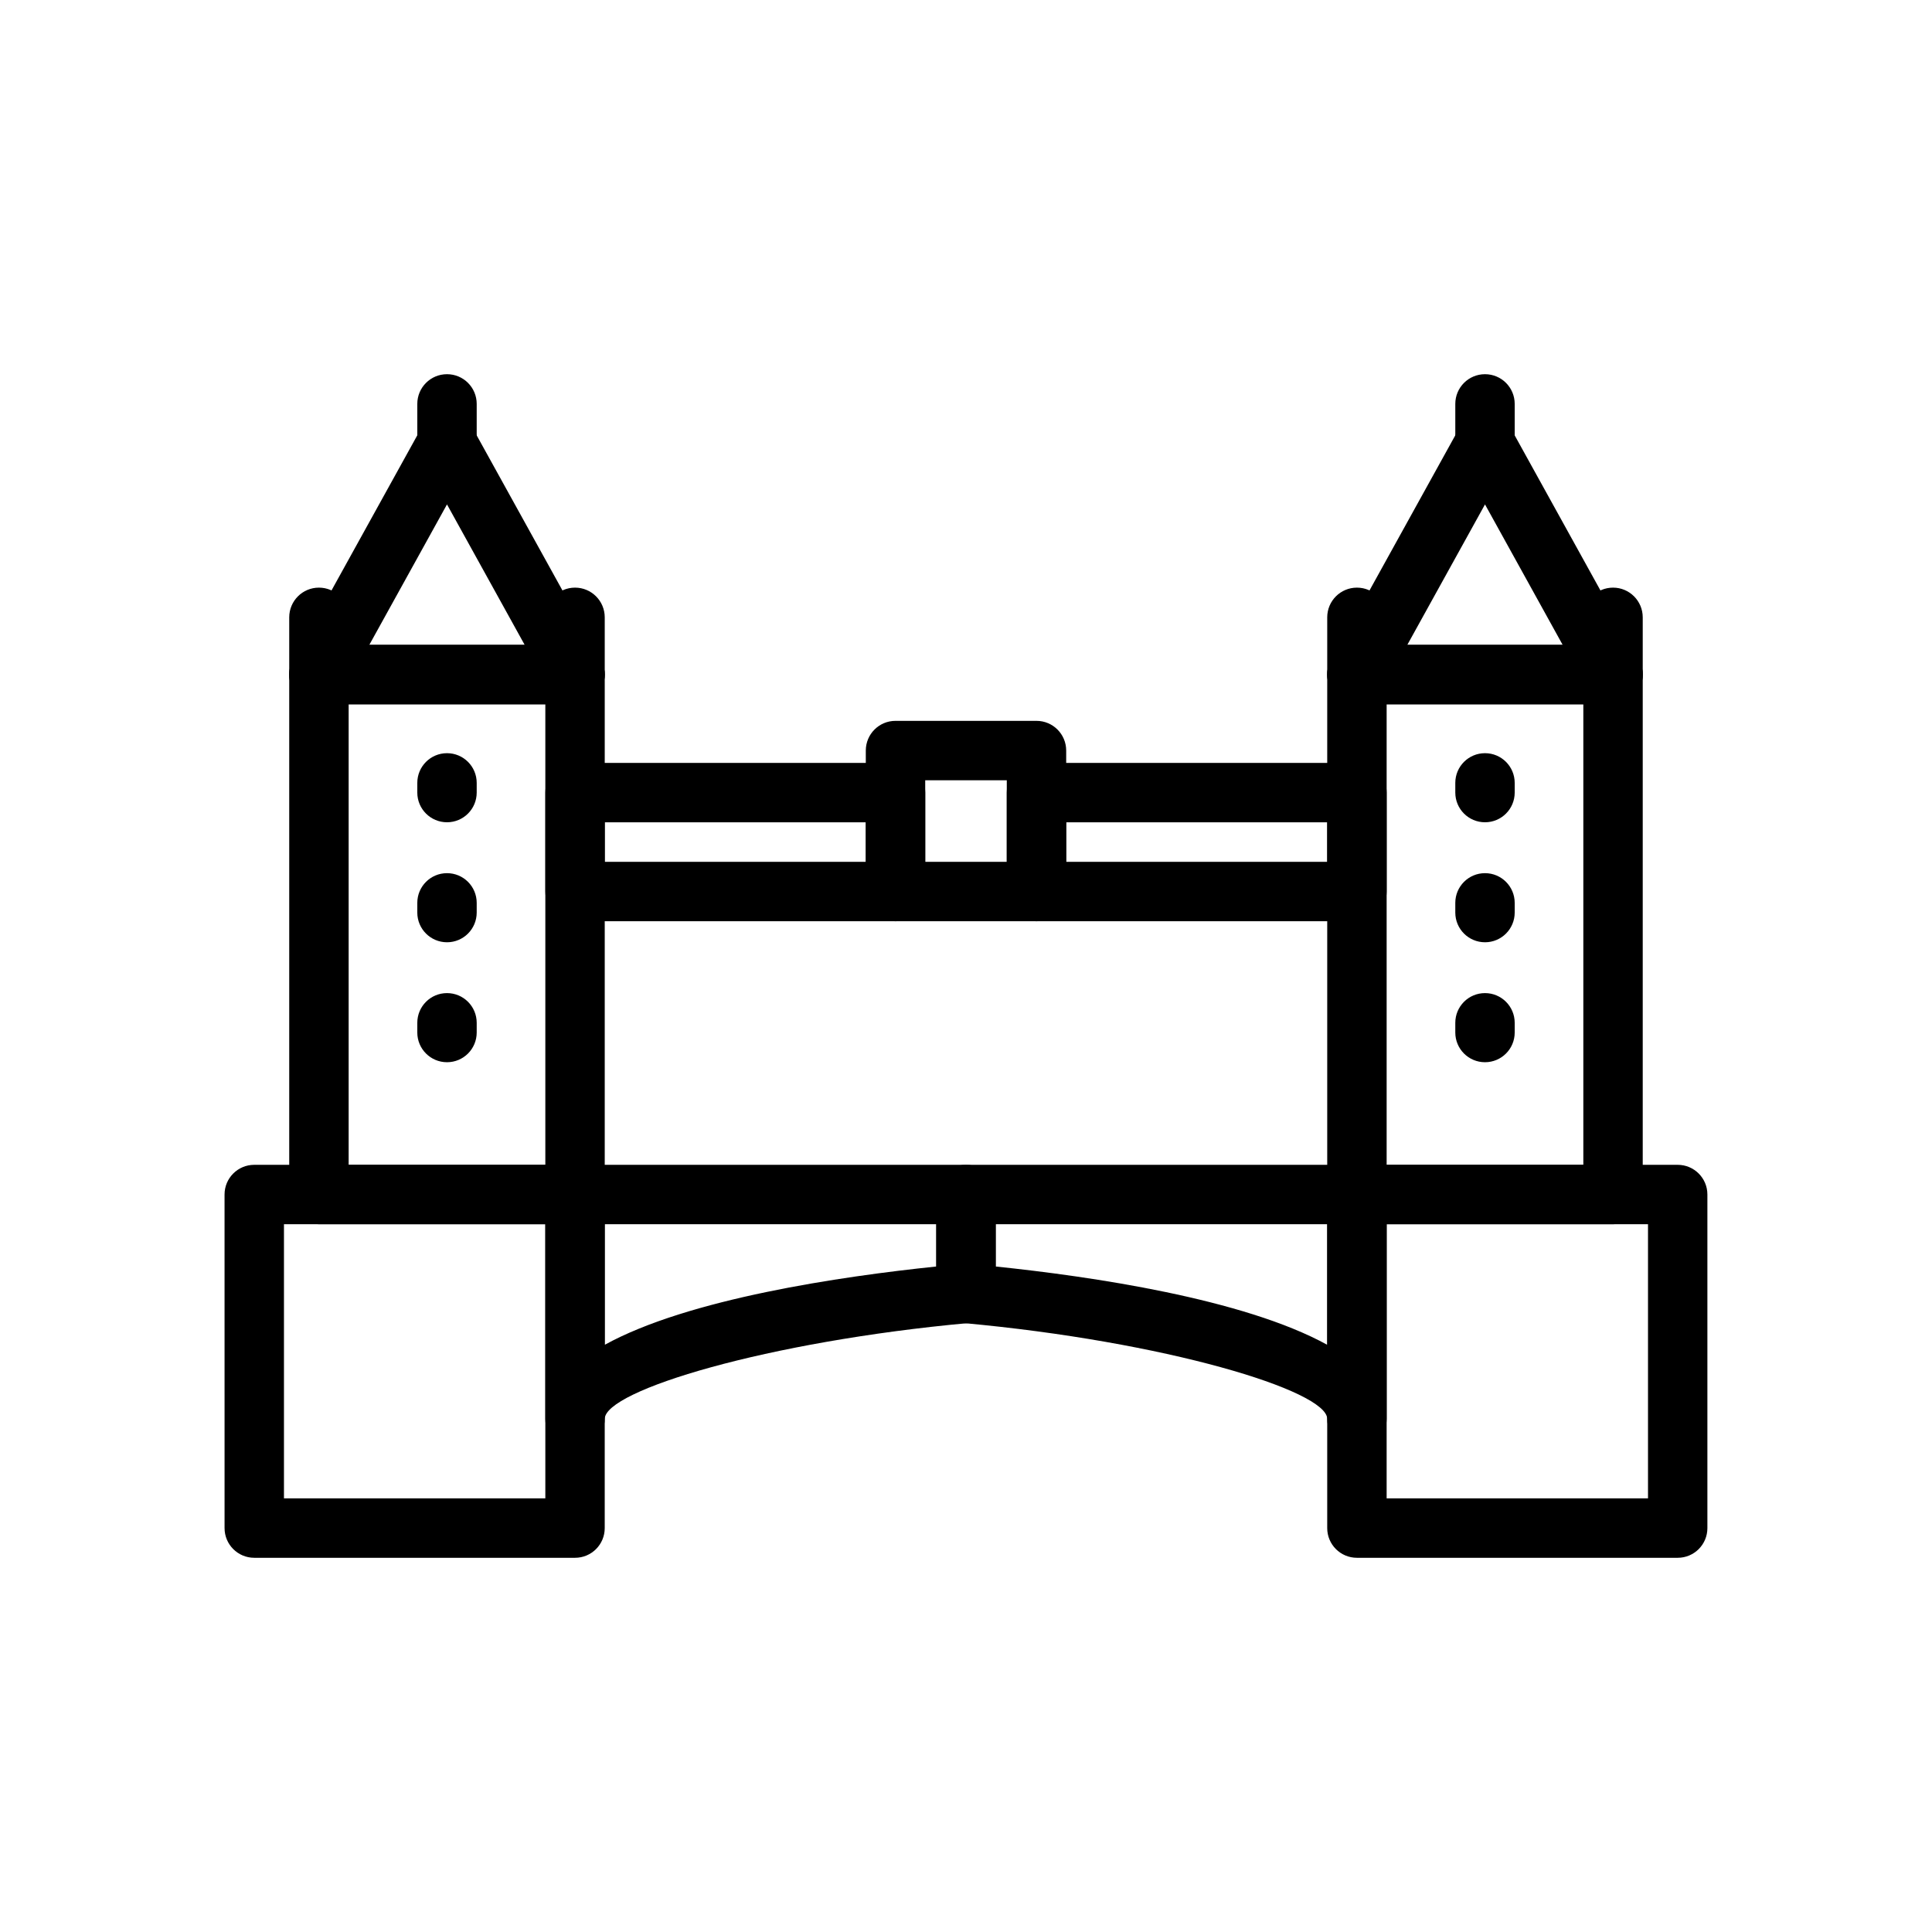
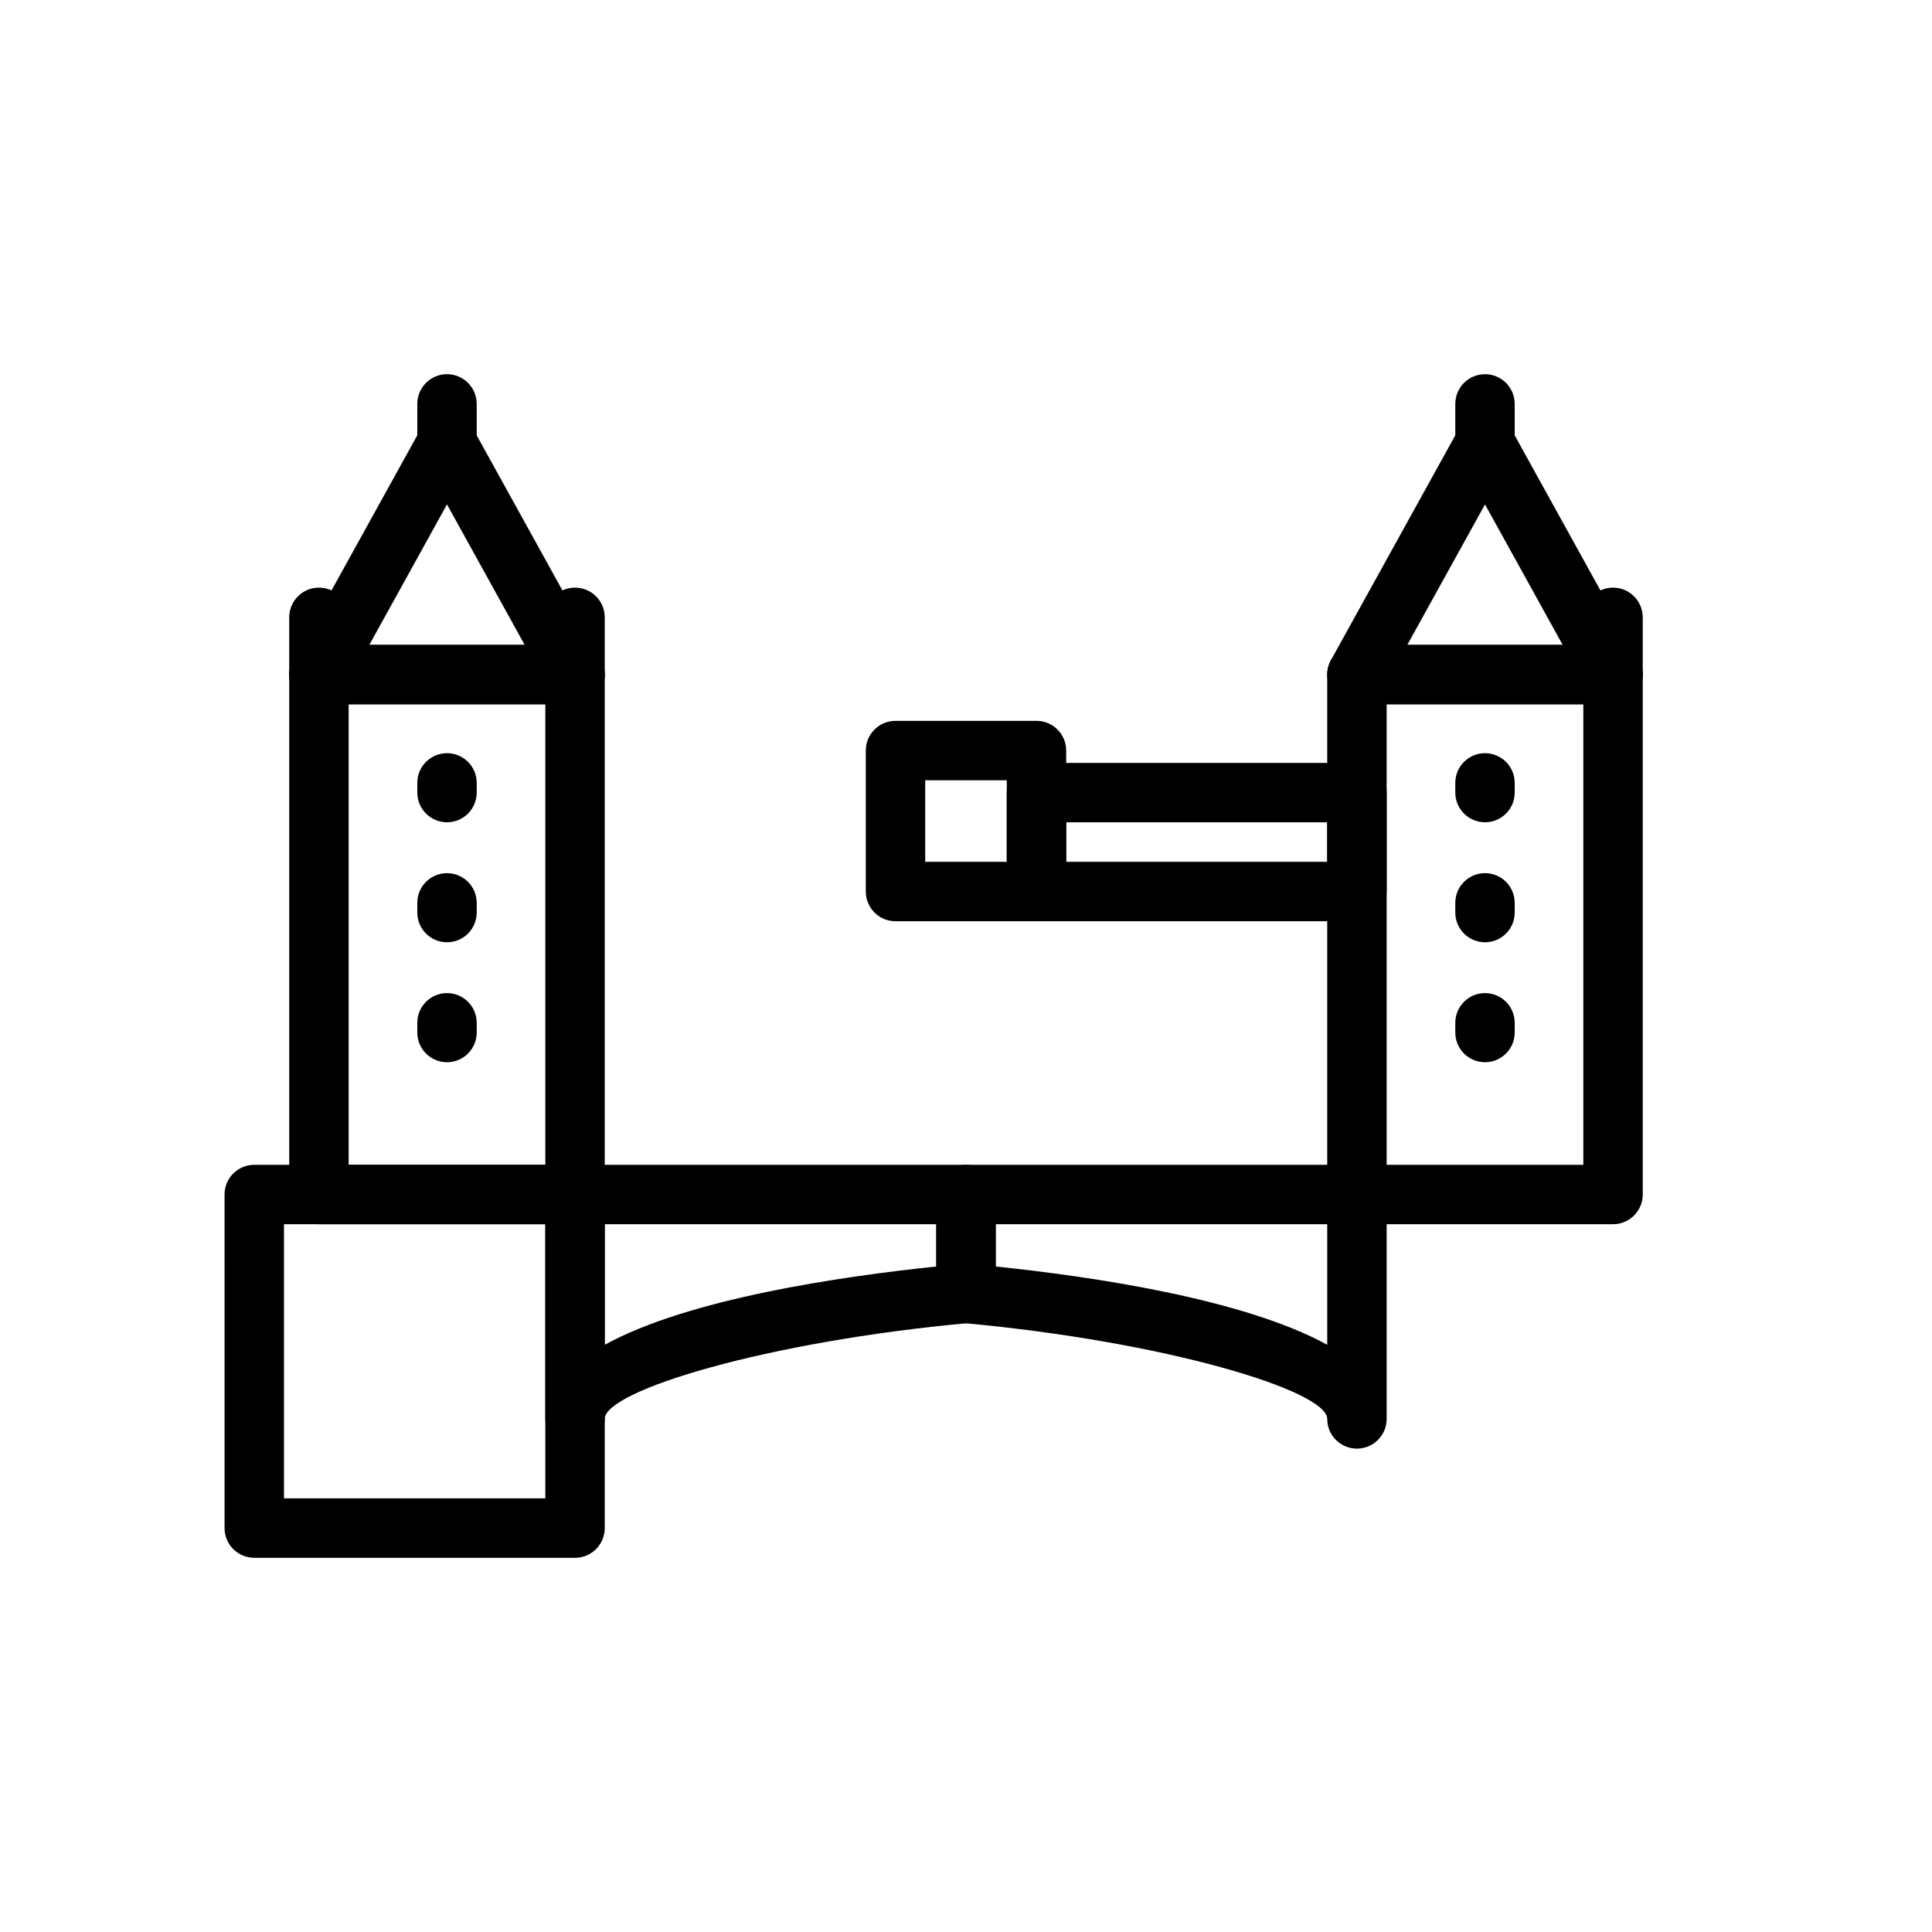
<svg xmlns="http://www.w3.org/2000/svg" fill="#000000" width="800px" height="800px" version="1.1" viewBox="144 144 512 512">
  <g>
    <path d="m296.39 527.9c-4.348 0-7.871-3.519-7.871-7.871v-59.469c0-4.352 3.523-7.871 7.871-7.871l103.61-0.004c4.348 0 7.871 3.519 7.871 7.871v26.223c0 4.066-3.106 7.473-7.156 7.84-53.426 4.875-96.449 17.883-96.449 25.406 0 4.356-3.523 7.875-7.871 7.875zm7.871-59.469v31.957c22.172-12.223 62.688-18.137 87.859-20.75v-11.207zm95.734 18.348h0.078z" />
    <path d="m503.6 527.9c-4.348 0-7.871-3.519-7.871-7.871 0-7.527-43.023-20.535-96.449-25.406-4.051-0.371-7.156-3.773-7.156-7.844v-26.223c0-4.352 3.523-7.871 7.871-7.871h103.61c4.348 0 7.871 3.519 7.871 7.871v59.469c0.004 4.356-3.523 7.875-7.871 7.875zm-95.73-48.262c25.172 2.613 65.691 8.527 87.859 20.75v-31.957h-87.859z" />
    <path d="m418.68 388.14h-37.363c-4.348 0-7.871-3.519-7.871-7.871v-37.363c0-4.352 3.523-7.871 7.871-7.871h37.363c4.348 0 7.871 3.519 7.871 7.871v37.363c0 4.352-3.523 7.871-7.871 7.871zm-29.488-15.742h21.617v-21.617h-21.617z" />
-     <path d="m381.32 388.14h-84.922c-4.348 0-7.871-3.519-7.871-7.871v-26.223c0-4.352 3.523-7.871 7.871-7.871h84.926c4.348 0 7.871 3.519 7.871 7.871v26.223c0 4.352-3.527 7.871-7.875 7.871zm-77.051-15.742h69.18v-10.477h-69.18z" />
    <path d="m296.39 468.43h-67.871c-4.348 0-7.871-3.519-7.871-7.871v-137.79c0-4.352 3.523-7.871 7.871-7.871h67.871c4.348 0 7.871 3.519 7.871 7.871v137.79c0 4.348-3.523 7.871-7.871 7.871zm-59.996-15.746h52.125v-122.05h-52.125z" />
    <path d="m296.39 556.83h-85.008c-4.348 0-7.871-3.519-7.871-7.871l-0.004-88.398c0-4.352 3.523-7.871 7.871-7.871h85.008c4.348 0 7.871 3.519 7.871 7.871v88.398c0.004 4.352-3.519 7.871-7.867 7.871zm-77.137-15.746h69.266v-72.656l-69.266 0.004z" />
-     <path d="m588.61 556.83h-85.012c-4.348 0-7.871-3.519-7.871-7.871v-88.398c0-4.352 3.523-7.871 7.871-7.871h85.008c4.348 0 7.871 3.519 7.871 7.871v88.398c0.004 4.352-3.519 7.871-7.867 7.871zm-77.137-15.746h69.266v-72.656h-69.266z" />
    <path d="m262.46 361.91c-4.348 0-7.871-3.519-7.871-7.871v-2.566c0-4.352 3.523-7.871 7.871-7.871 4.348 0 7.871 3.519 7.871 7.871v2.566c0 4.352-3.523 7.871-7.871 7.871z" />
    <path d="m262.46 393.71c-4.348 0-7.871-3.519-7.871-7.871v-2.57c0-4.352 3.523-7.871 7.871-7.871 4.348 0 7.871 3.519 7.871 7.871v2.566c0 4.352-3.523 7.875-7.871 7.875z" />
    <path d="m262.46 425.5c-4.348 0-7.871-3.519-7.871-7.871v-2.574c0-4.352 3.523-7.871 7.871-7.871 4.348 0 7.871 3.519 7.871 7.871v2.574c0 4.352-3.523 7.871-7.871 7.871z" />
    <path d="m296.39 330.64h-67.871c-2.785 0-5.367-1.477-6.781-3.875-1.414-2.398-1.457-5.367-0.109-7.809l33.934-61.363c2.766-5.012 11.008-5.012 13.777 0l33.938 61.363c1.348 2.445 1.309 5.41-0.109 7.809-1.414 2.398-3.992 3.875-6.777 3.875zm-54.52-15.742h41.172l-20.586-37.223z" />
    <path d="m228.52 330.64c-4.348 0-7.871-3.519-7.871-7.871v-15.168c0-4.352 3.523-7.871 7.871-7.871 4.348 0 7.871 3.519 7.871 7.871v15.168c0.004 4.352-3.523 7.871-7.871 7.871z" />
    <path d="m296.39 330.64c-4.348 0-7.871-3.519-7.871-7.871v-15.168c0-4.352 3.523-7.871 7.871-7.871 4.348 0 7.871 3.519 7.871 7.871v15.168c0 4.352-3.523 7.871-7.871 7.871z" />
    <path d="m262.46 269.28c-4.348 0-7.871-3.519-7.871-7.871v-10.371c0-4.352 3.523-7.871 7.871-7.871 4.348 0 7.871 3.519 7.871 7.871v10.371c0 4.348-3.523 7.871-7.871 7.871z" />
    <path d="m503.6 388.14h-84.922c-4.348 0-7.871-3.519-7.871-7.871v-26.223c0-4.352 3.523-7.871 7.871-7.871h84.926c4.348 0 7.871 3.519 7.871 7.871v26.223c0 4.352-3.527 7.871-7.875 7.871zm-77.051-15.742h69.18v-10.477h-69.18z" />
    <path d="m571.47 468.43h-67.871c-4.348 0-7.871-3.519-7.871-7.871v-137.79c0-4.352 3.523-7.871 7.871-7.871h67.871c4.348 0 7.871 3.519 7.871 7.871v137.79c0 4.348-3.523 7.871-7.871 7.871zm-59.996-15.746h52.125v-122.05h-52.125z" />
    <path d="m537.54 361.91c-4.348 0-7.871-3.519-7.871-7.871v-2.566c0-4.352 3.523-7.871 7.871-7.871 4.348 0 7.871 3.519 7.871 7.871v2.566c0 4.352-3.523 7.871-7.871 7.871z" />
    <path d="m537.54 393.71c-4.348 0-7.871-3.519-7.871-7.871v-2.57c0-4.352 3.523-7.871 7.871-7.871 4.348 0 7.871 3.519 7.871 7.871v2.566c0 4.352-3.523 7.875-7.871 7.875z" />
    <path d="m537.54 425.5c-4.348 0-7.871-3.519-7.871-7.871v-2.574c0-4.352 3.523-7.871 7.871-7.871 4.348 0 7.871 3.519 7.871 7.871v2.574c0 4.352-3.523 7.871-7.871 7.871z" />
    <path d="m571.47 330.64h-67.871c-2.785 0-5.367-1.477-6.781-3.875-1.414-2.398-1.457-5.367-0.109-7.809l33.938-61.363c1.383-2.508 4.023-4.059 6.887-4.059 2.863 0 5.504 1.555 6.887 4.059l33.934 61.363c1.348 2.445 1.309 5.41-0.109 7.809-1.406 2.398-3.988 3.875-6.773 3.875zm-54.52-15.742h41.172l-20.582-37.223z" />
    <path d="m571.47 330.64c-4.348 0-7.871-3.519-7.871-7.871v-15.168c0-4.352 3.523-7.871 7.871-7.871s7.871 3.519 7.871 7.871v15.168c0 4.352-3.523 7.871-7.871 7.871z" />
-     <path d="m503.6 330.64c-4.348 0-7.871-3.519-7.871-7.871v-15.168c0-4.352 3.523-7.871 7.871-7.871 4.348 0 7.871 3.519 7.871 7.871v15.168c0.004 4.352-3.523 7.871-7.871 7.871z" />
    <path d="m537.54 269.28c-4.348 0-7.871-3.519-7.871-7.871v-10.371c0-4.352 3.523-7.871 7.871-7.871 4.348 0 7.871 3.519 7.871 7.871v10.371c0 4.348-3.523 7.871-7.871 7.871z" />
  </g>
</svg>